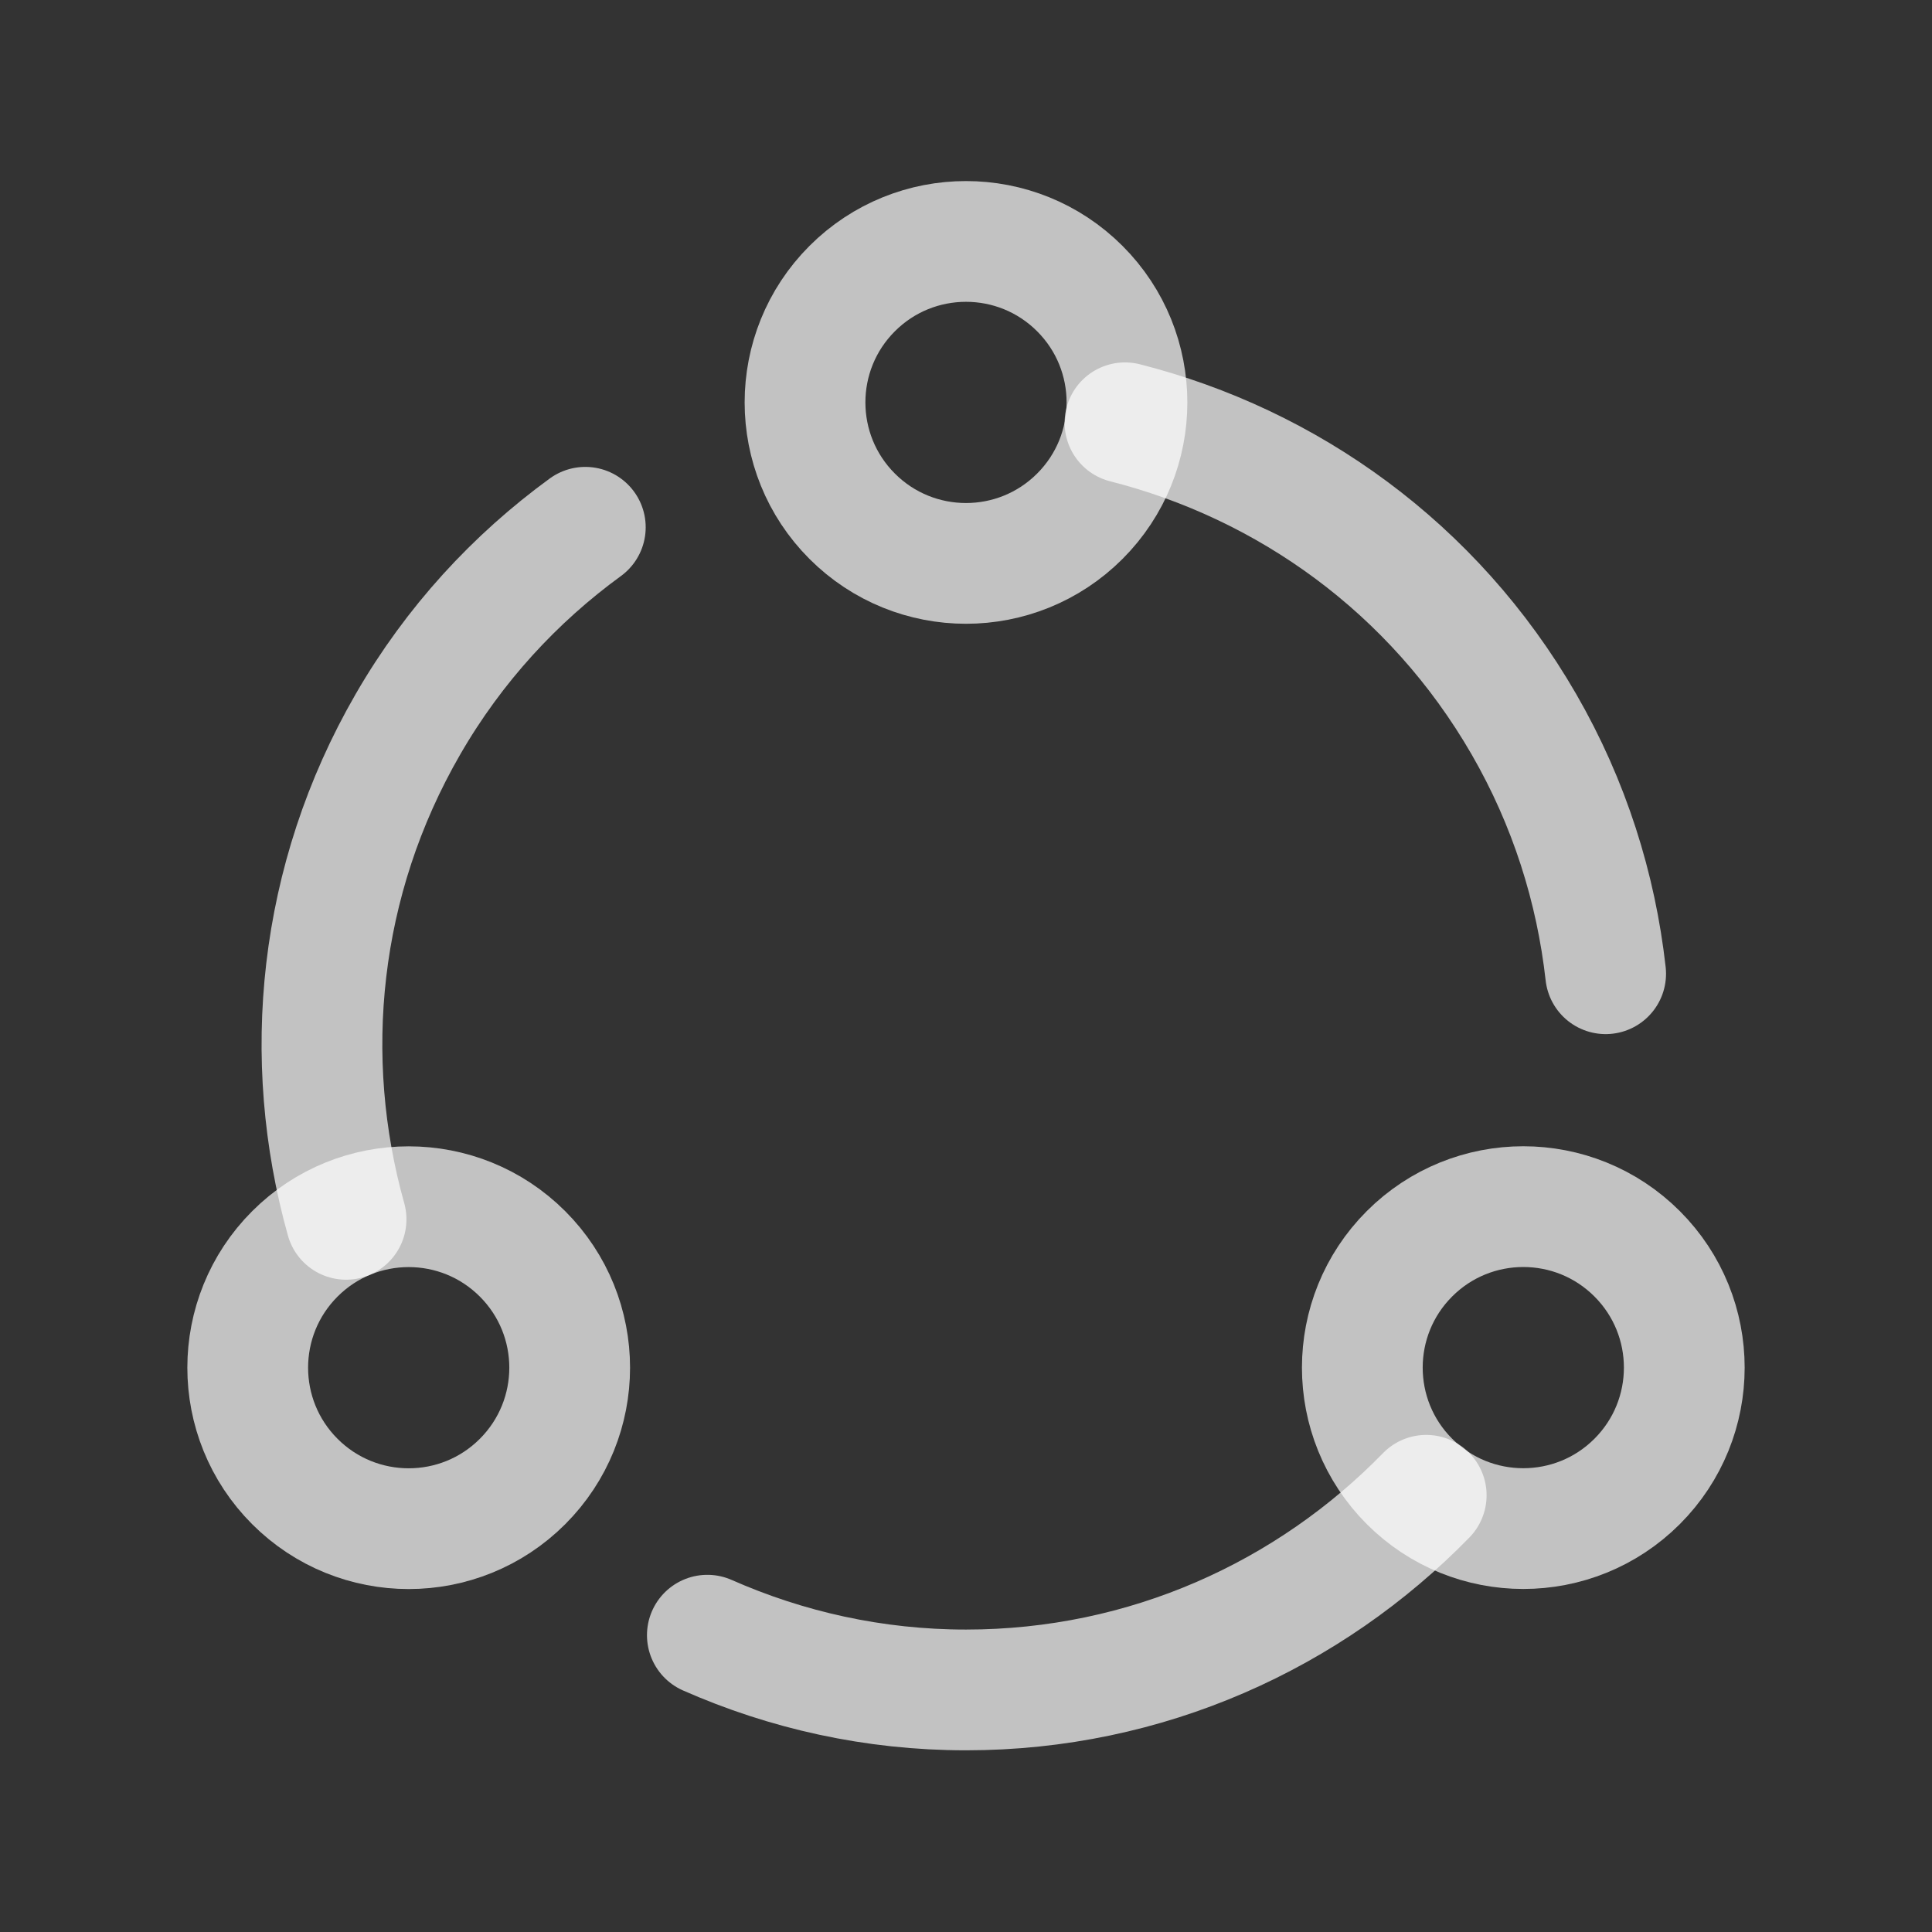
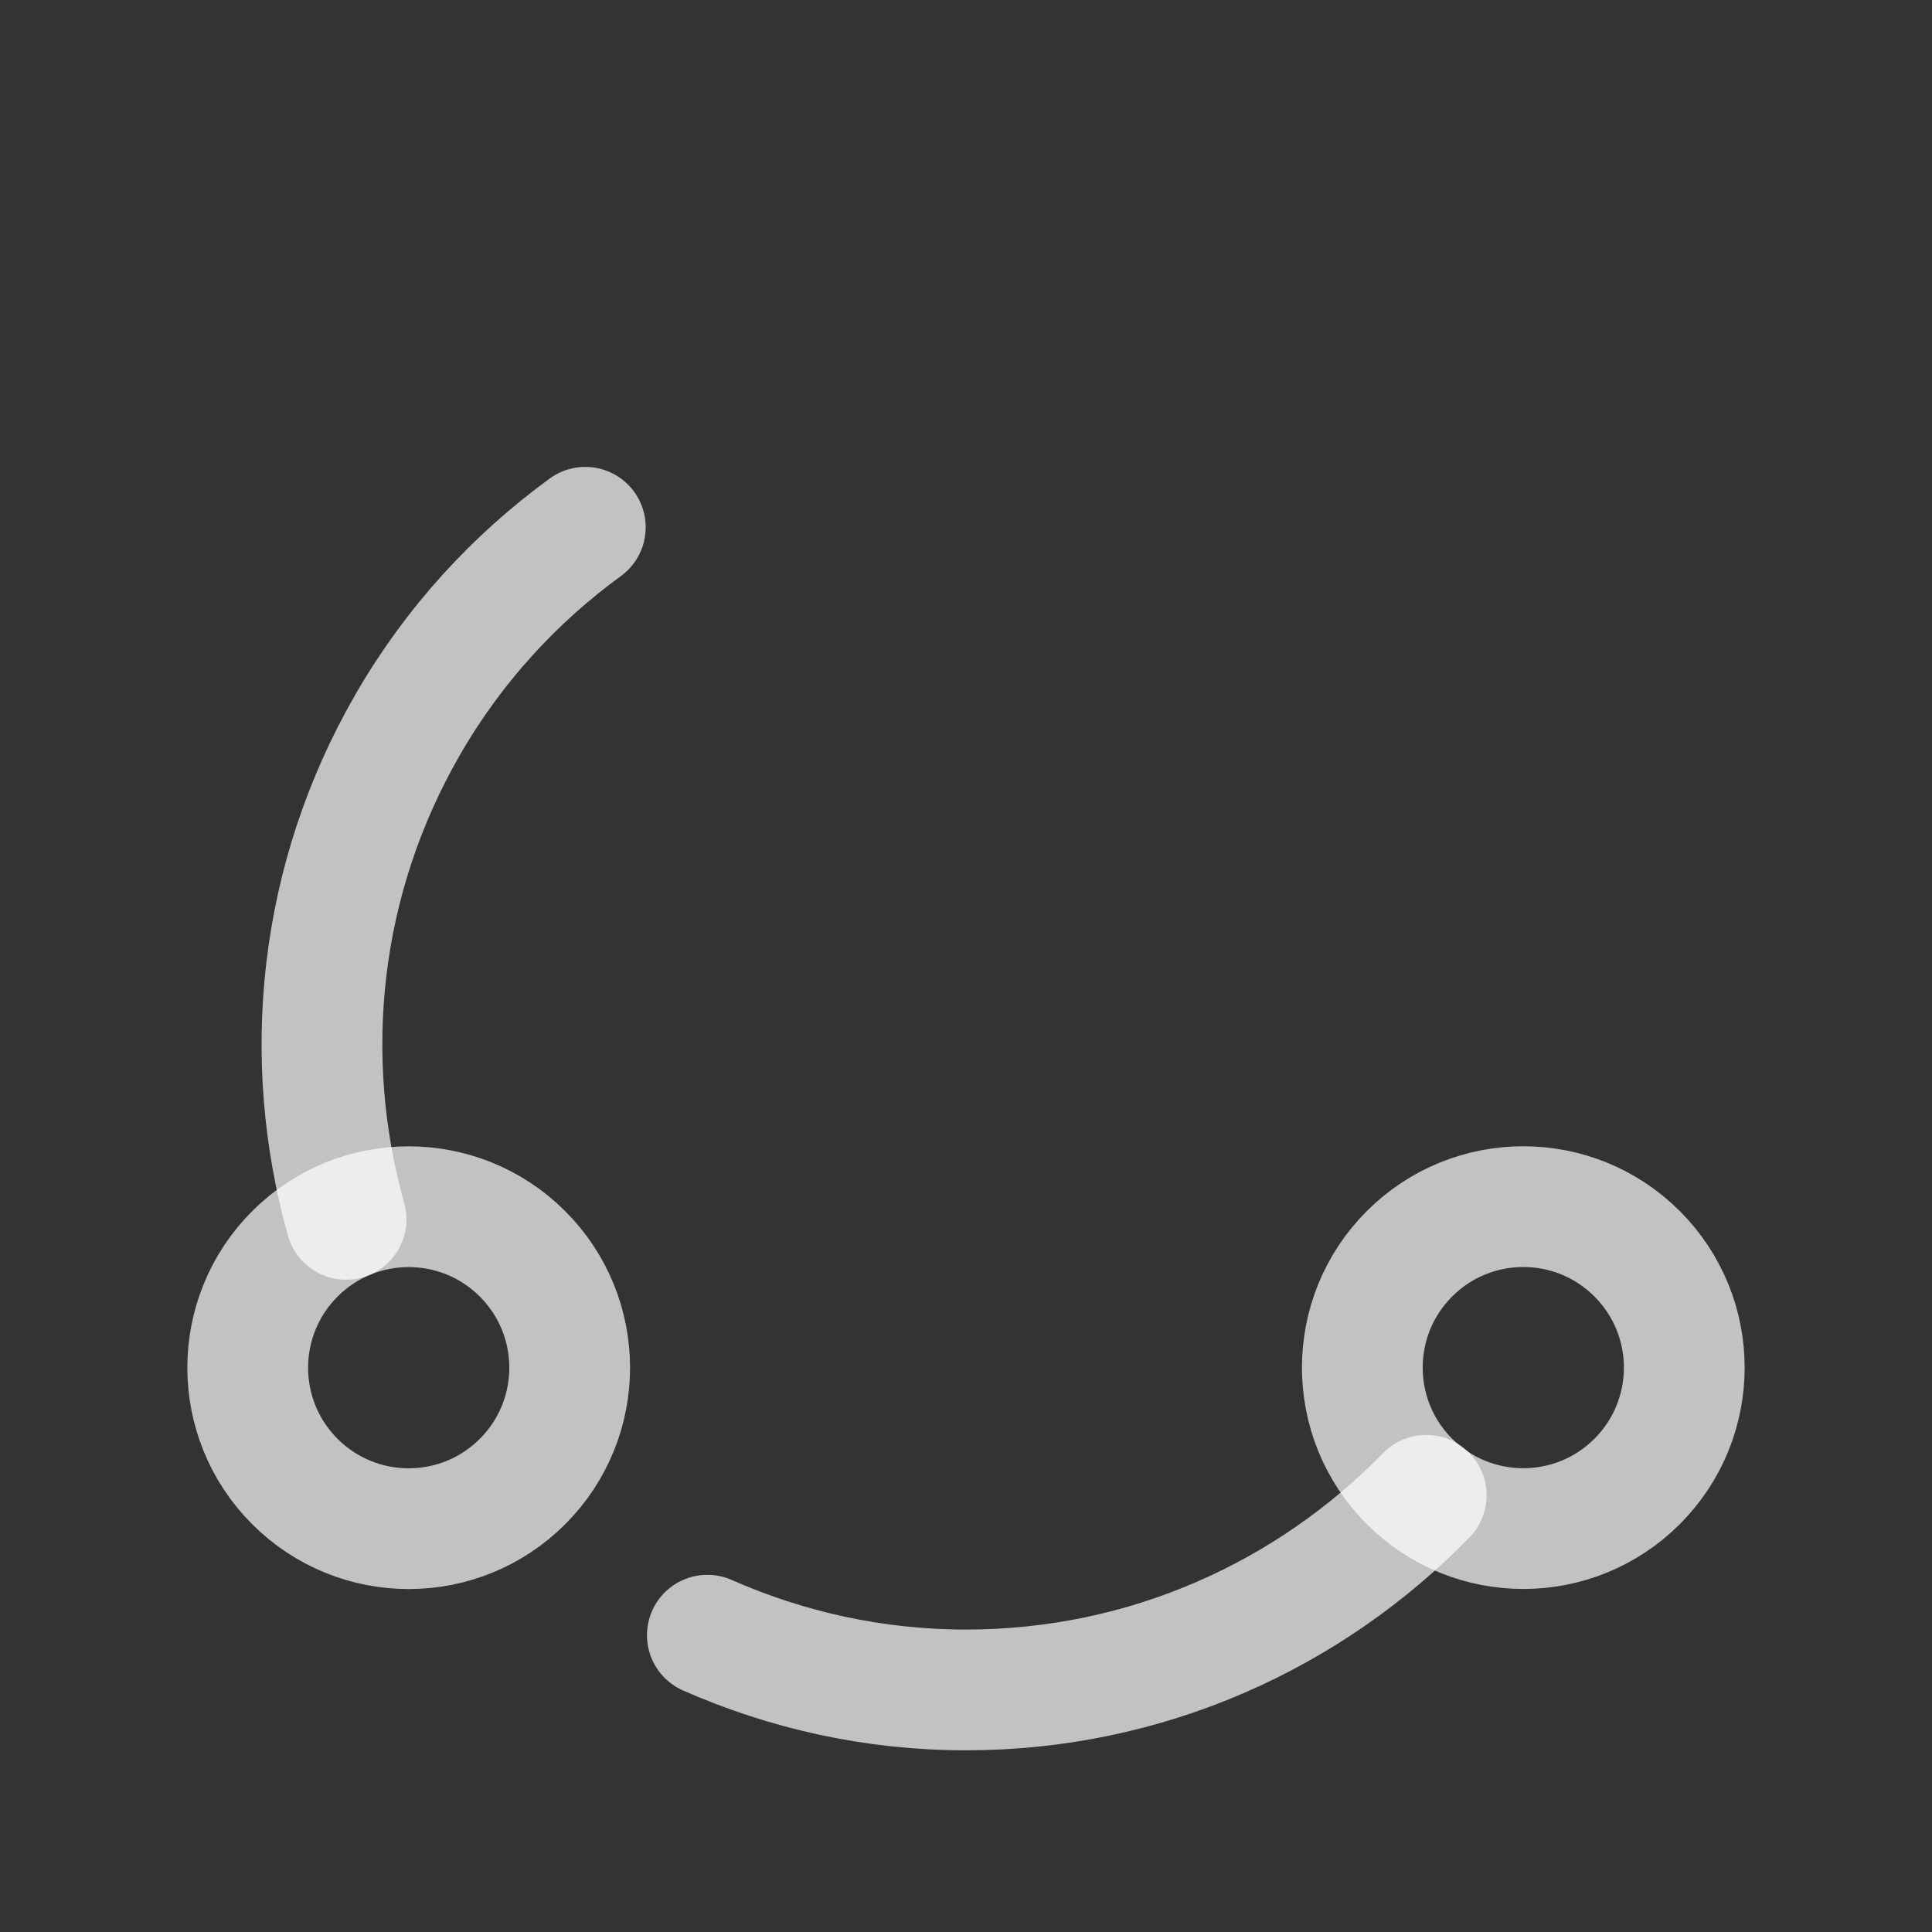
<svg xmlns="http://www.w3.org/2000/svg" width="24" height="24" viewBox="0 0 24 24" fill="none">
  <rect x="0" y="0" width="24" height="24" fill="#333333" stroke="none" />
  <g id="Group">
    <g id="Group_2">
      <path id="Path" d="M6.491 15.576C7.272 16.357 7.272 17.623 6.491 18.404C5.71 19.185 4.444 19.185 3.663 18.404C2.882 17.623 2.882 16.357 3.663 15.576C4.444 14.795 5.71 14.795 6.491 15.576" stroke="white" stroke-opacity="0.7" stroke-width="1.5" stroke-linecap="round" stroke-linejoin="round" />
-       <path id="Path_2" d="M13.414 3.585C14.195 4.366 14.195 5.632 13.414 6.413C12.633 7.194 11.367 7.194 10.586 6.413C9.805 5.632 9.805 4.366 10.586 3.585C11.367 2.804 12.633 2.804 13.414 3.585" stroke="white" stroke-opacity="0.7" stroke-width="1.5" stroke-linecap="round" stroke-linejoin="round" />
      <path id="Path_3" d="M20.337 15.575C21.118 16.356 21.118 17.622 20.337 18.403C19.556 19.184 18.29 19.184 17.509 18.403C16.728 17.622 16.728 16.356 17.509 15.575C18.29 14.794 19.556 14.794 20.337 15.575" stroke="white" stroke-opacity="0.7" stroke-width="1.5" stroke-linecap="round" stroke-linejoin="round" />
      <path id="Path_4" d="M17.717 18.575C16.266 20.064 14.244 20.993 12 20.993C10.855 20.993 9.77 20.747 8.787 20.313" stroke="white" stroke-opacity="0.7" stroke-width="1.5" stroke-linecap="round" stroke-linejoin="round" />
      <path id="Path_5" d="M4.299 15.147C3.739 13.149 3.947 10.938 5.067 8.998C5.641 8.003 6.4 7.185 7.271 6.55" stroke="white" stroke-opacity="0.7" stroke-width="1.5" stroke-linecap="round" stroke-linejoin="round" />
-       <path id="Path_6" d="M13.975 5.252C15.991 5.764 17.806 7.05 18.929 8.994C19.498 9.979 19.827 11.034 19.946 12.096" stroke="white" stroke-opacity="0.7" stroke-width="1.5" stroke-linecap="round" stroke-linejoin="round" />
    </g>
  </g>
</svg>